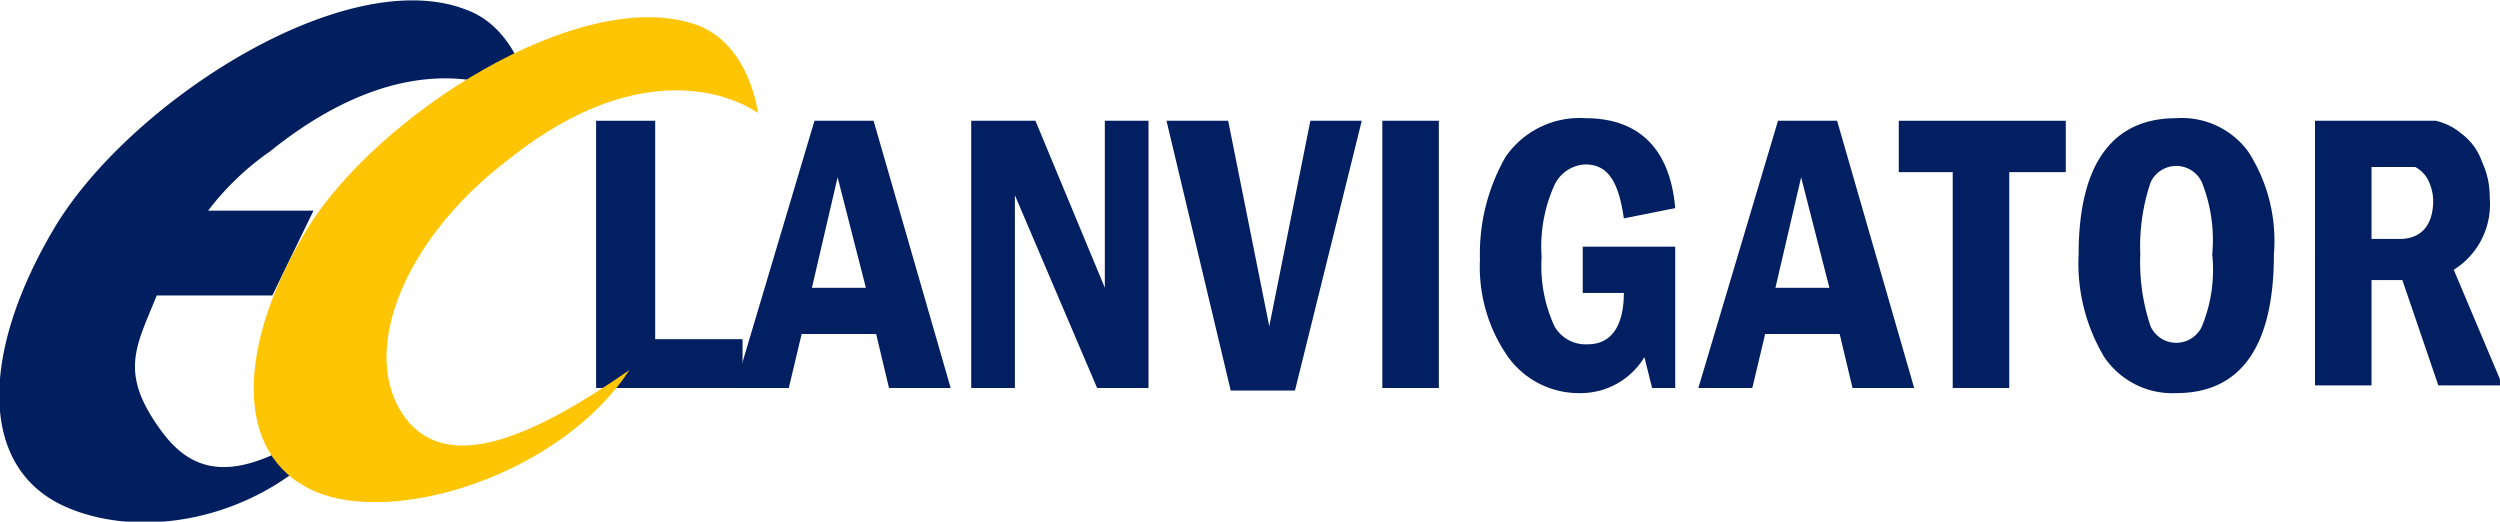
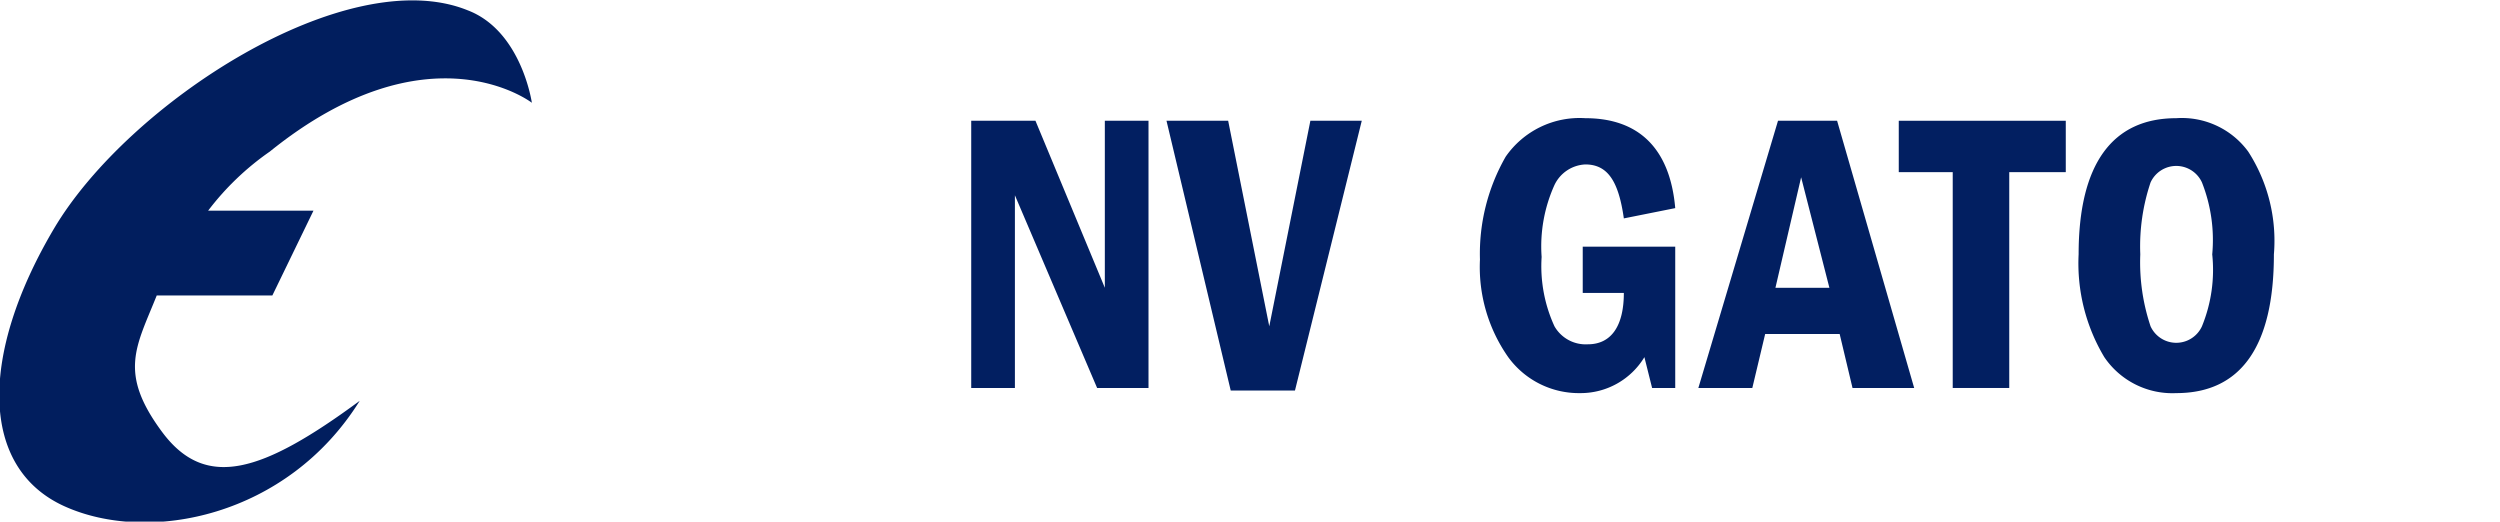
<svg xmlns="http://www.w3.org/2000/svg" viewBox="0 0 97.3 20.3">
  <title>lanvigator</title>
-   <path d="M33.5,14.4h2.3v8.5h3.4v1.9H33.5Z" transform="translate(-10.3 -9.7)" style="fill:#021f61" />
-   <path d="M42,14.4h2.3l3,10.4H44.9l-.5-2.1H41.5L41,24.8H38.9Zm2,6.5-1.1-4.3-1,4.3Z" transform="translate(-10.3 -9.7)" style="fill:#021f61" />
  <path d="M48.1,14.4h2.5l2.7,6.5V14.4H55V24.8H53l-3.2-7.5v7.5H48.1Z" transform="translate(-10.3 -9.7)" style="fill:#021f61" />
  <path d="M55.7,14.4h2.4l1.6,8,1.6-8h2L60.7,24.9H58.2Z" transform="translate(-10.3 -9.7)" style="fill:#021f61" />
-   <path d="M64.1,14.4h2.2V24.8H64.1Z" transform="translate(-10.3 -9.7)" style="fill:#021f61" />
  <path d="M71.9,19.3h3.6v5.5h-.9l-.3-1.2A2.9,2.9,0,0,1,71.8,25,3.4,3.4,0,0,1,69,23.6a6.1,6.1,0,0,1-1.1-3.8,7.6,7.6,0,0,1,1-4A3.5,3.5,0,0,1,72,14.3c2.1,0,3.3,1.2,3.5,3.5l-2,.4c-.2-1.4-.6-2.1-1.5-2.1a1.4,1.4,0,0,0-1.2.8,5.8,5.8,0,0,0-.5,2.8,5.6,5.6,0,0,0,.5,2.7,1.4,1.4,0,0,0,1.3.7c.9,0,1.4-.7,1.4-2H71.9Z" transform="translate(-10.3 -9.7)" style="fill:#021f61" />
  <path d="M79.5,14.4h2.3l3,10.4H82.4l-.5-2.1H79l-.5,2.1H76.4Zm2,6.5-1.1-4.3-1,4.3Z" transform="translate(-10.3 -9.7)" style="fill:#021f61" />
  <path d="M84.2,14.4h6.5v2H88.5v8.4H86.3V16.4H84.2Z" transform="translate(-10.3 -9.7)" style="fill:#021f61" />
  <path d="M98.8,19.6c0,3.6-1.3,5.4-3.8,5.4a3.2,3.2,0,0,1-2.8-1.4,7.1,7.1,0,0,1-1-4c0-3.5,1.3-5.3,3.8-5.3a3.2,3.2,0,0,1,2.8,1.3A6.4,6.4,0,0,1,98.8,19.6Zm-2.4,0a6.1,6.1,0,0,0-.4-2.8,1.1,1.1,0,0,0-2,0,7.8,7.8,0,0,0-.4,2.8,7.8,7.8,0,0,0,.4,2.8,1.1,1.1,0,0,0,2,0A5.8,5.8,0,0,0,96.4,19.6Z" transform="translate(-10.3 -9.7)" style="fill:#021f61" />
-   <path d="M100.4,14.4h4.7a2.4,2.4,0,0,1,1,.5,2.3,2.3,0,0,1,.8,1.1,3.2,3.2,0,0,1,.3,1.4,3,3,0,0,1-1.4,2.8l1.9,4.5h-2.5l-1.4-4.1h-1.2v4.1h-2.2Zm2.2,1.7V19h1.1c.8,0,1.3-.5,1.3-1.5a1.9,1.9,0,0,0-.2-.8,1.2,1.2,0,0,0-.5-.5h-1.7Z" transform="translate(-10.3 -9.7)" style="fill:#021f61" />
  <path d="M20.8,15.6C27,10.6,31,13.7,31,13.7s-.4-2.8-2.5-3.6c-4.7-1.9-13.2,3.6-16.1,8.5s-2.9,9.3.4,10.8,8.7.4,11.5-4.1c-3.8,2.8-6,3.5-7.7,1.2s-1-3.3-.2-5.3h4.5l1.6-3.3H18.4A10.6,10.6,0,0,1,20.8,15.6Z" transform="translate(-10.3 -9.7)" style="fill:#011e5e" />
-   <path d="M26.1,26c-1.9-2.5-.1-7,4-10.1,5.9-4.7,9.7-1.8,9.7-1.8s-.3-2.6-2.3-3.4C33,9,24.9,14.2,22.2,18.7s-2.8,8.7.3,10.1,9.6-.6,12.3-4.7C31.2,26.6,27.8,28.2,26.1,26Z" transform="translate(-10.3 -9.7)" style="fill:#fec504" />
</svg>